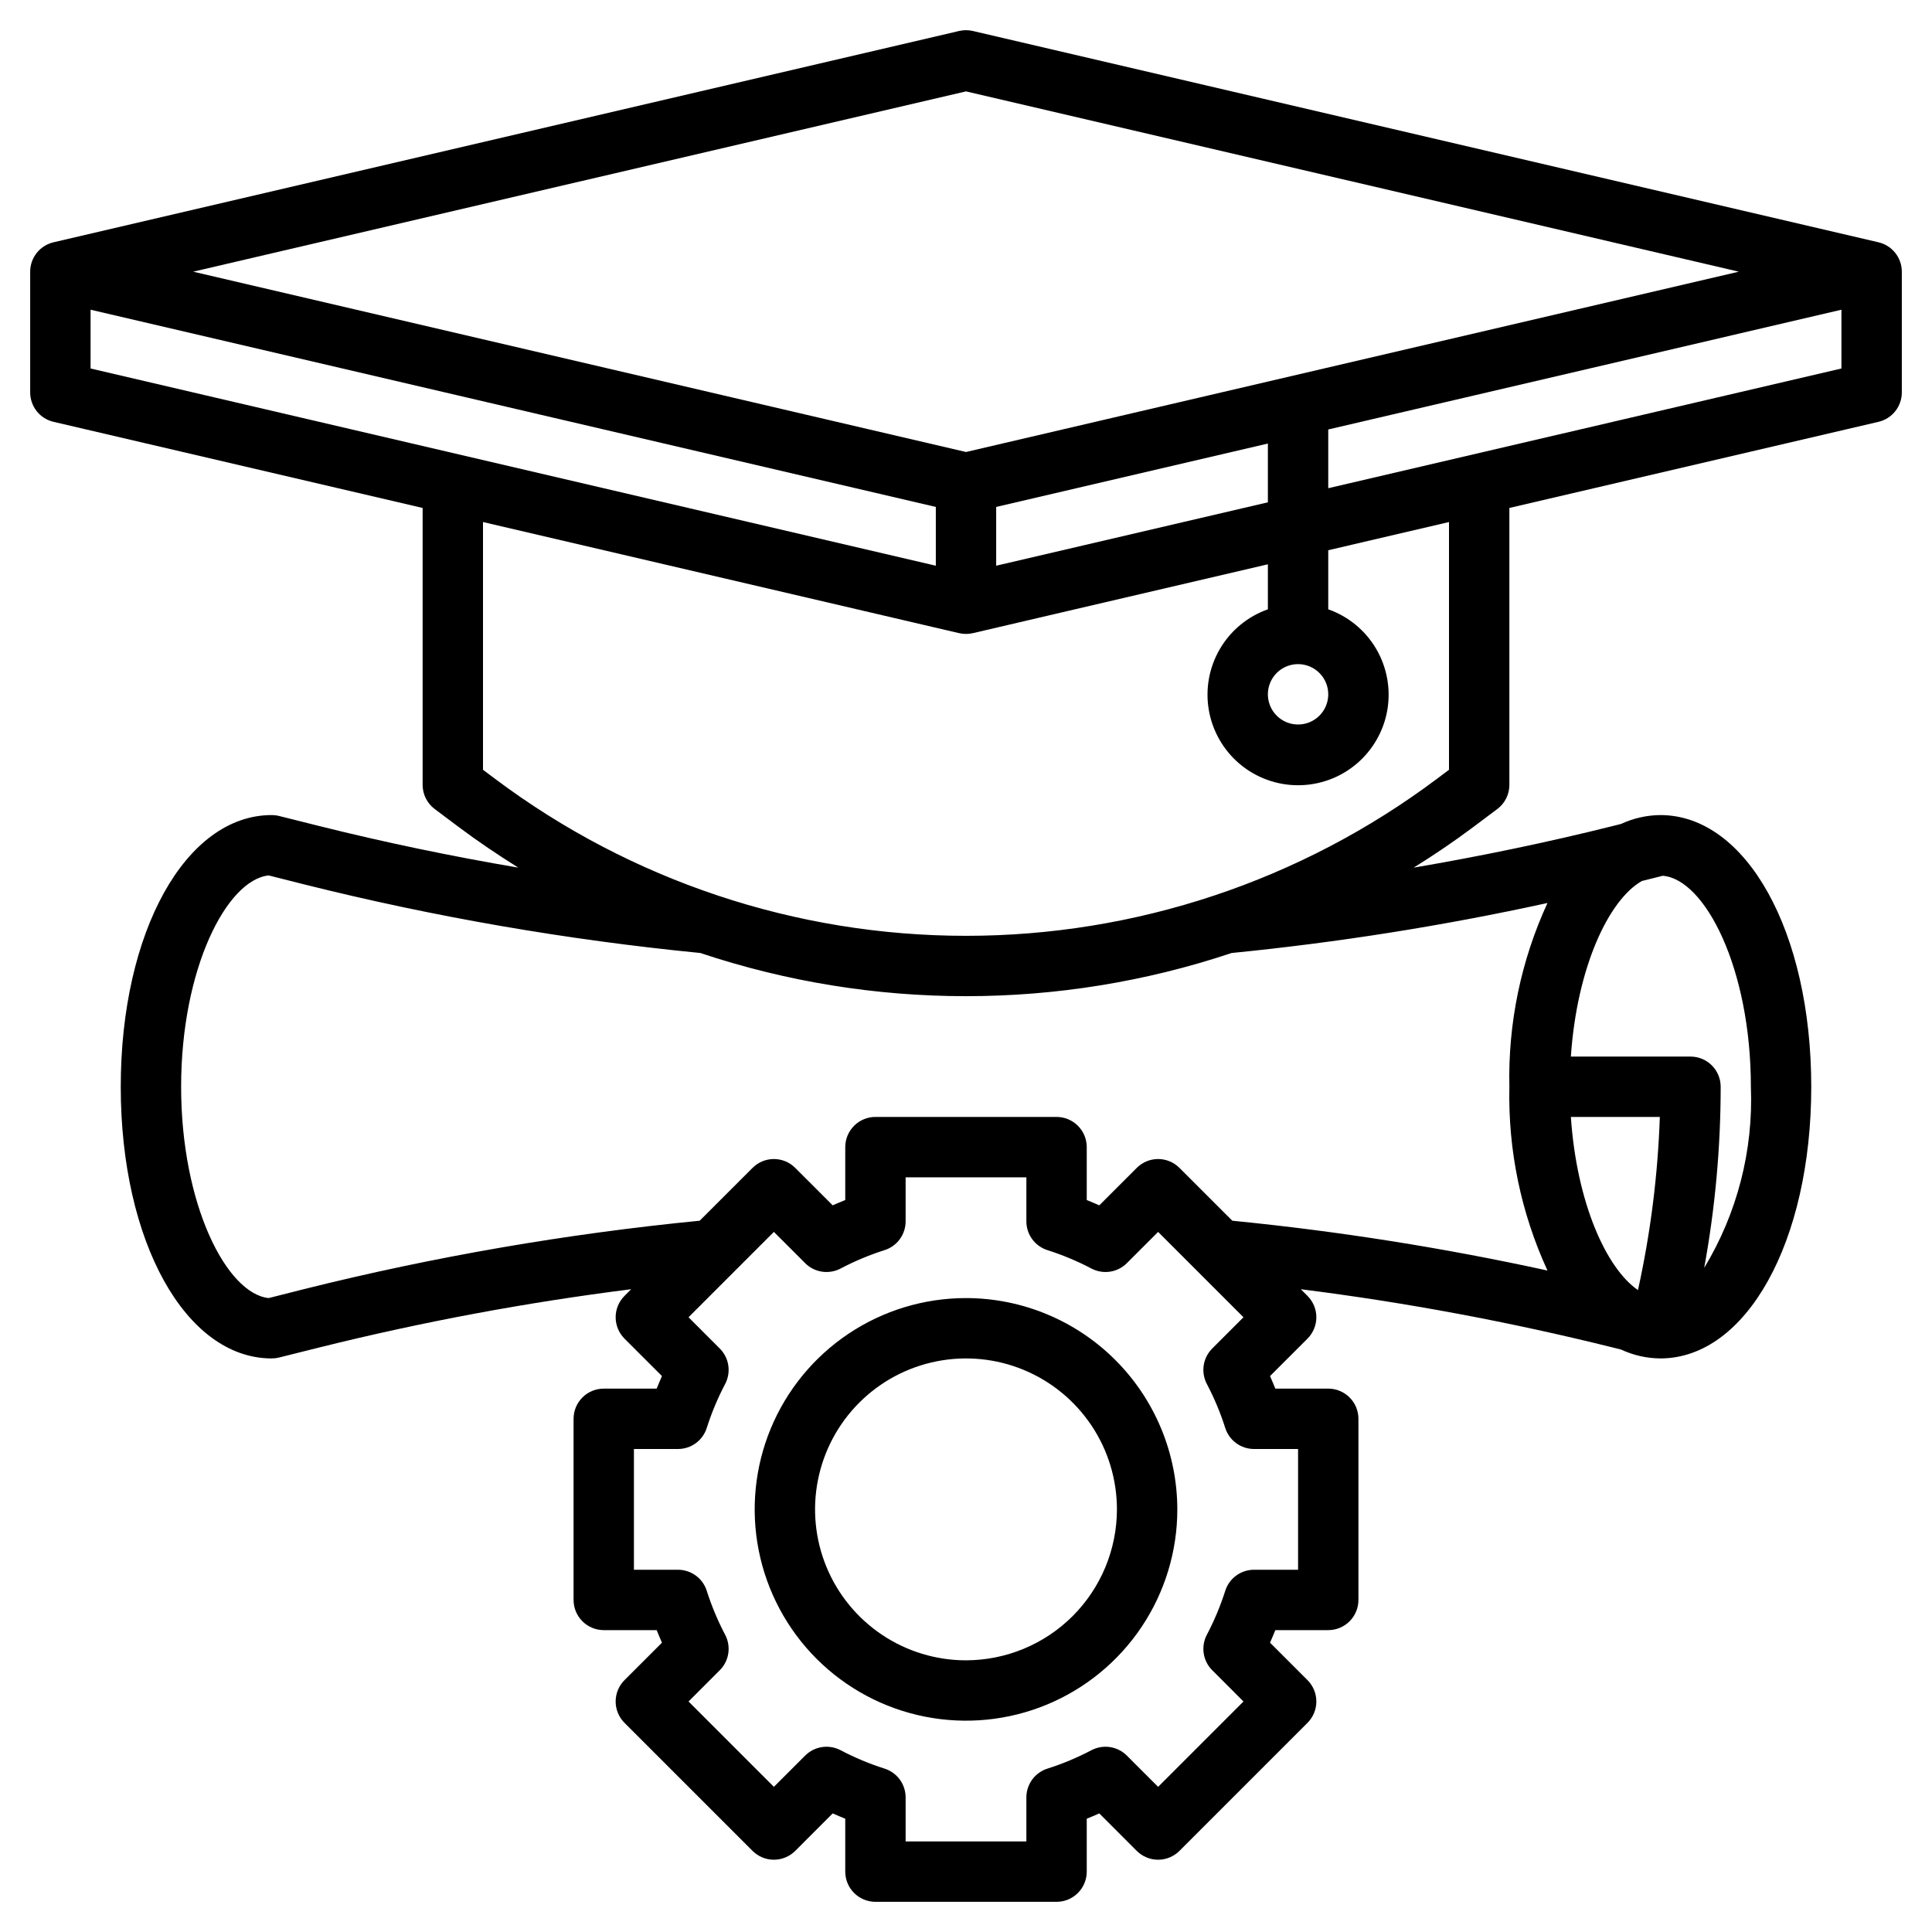
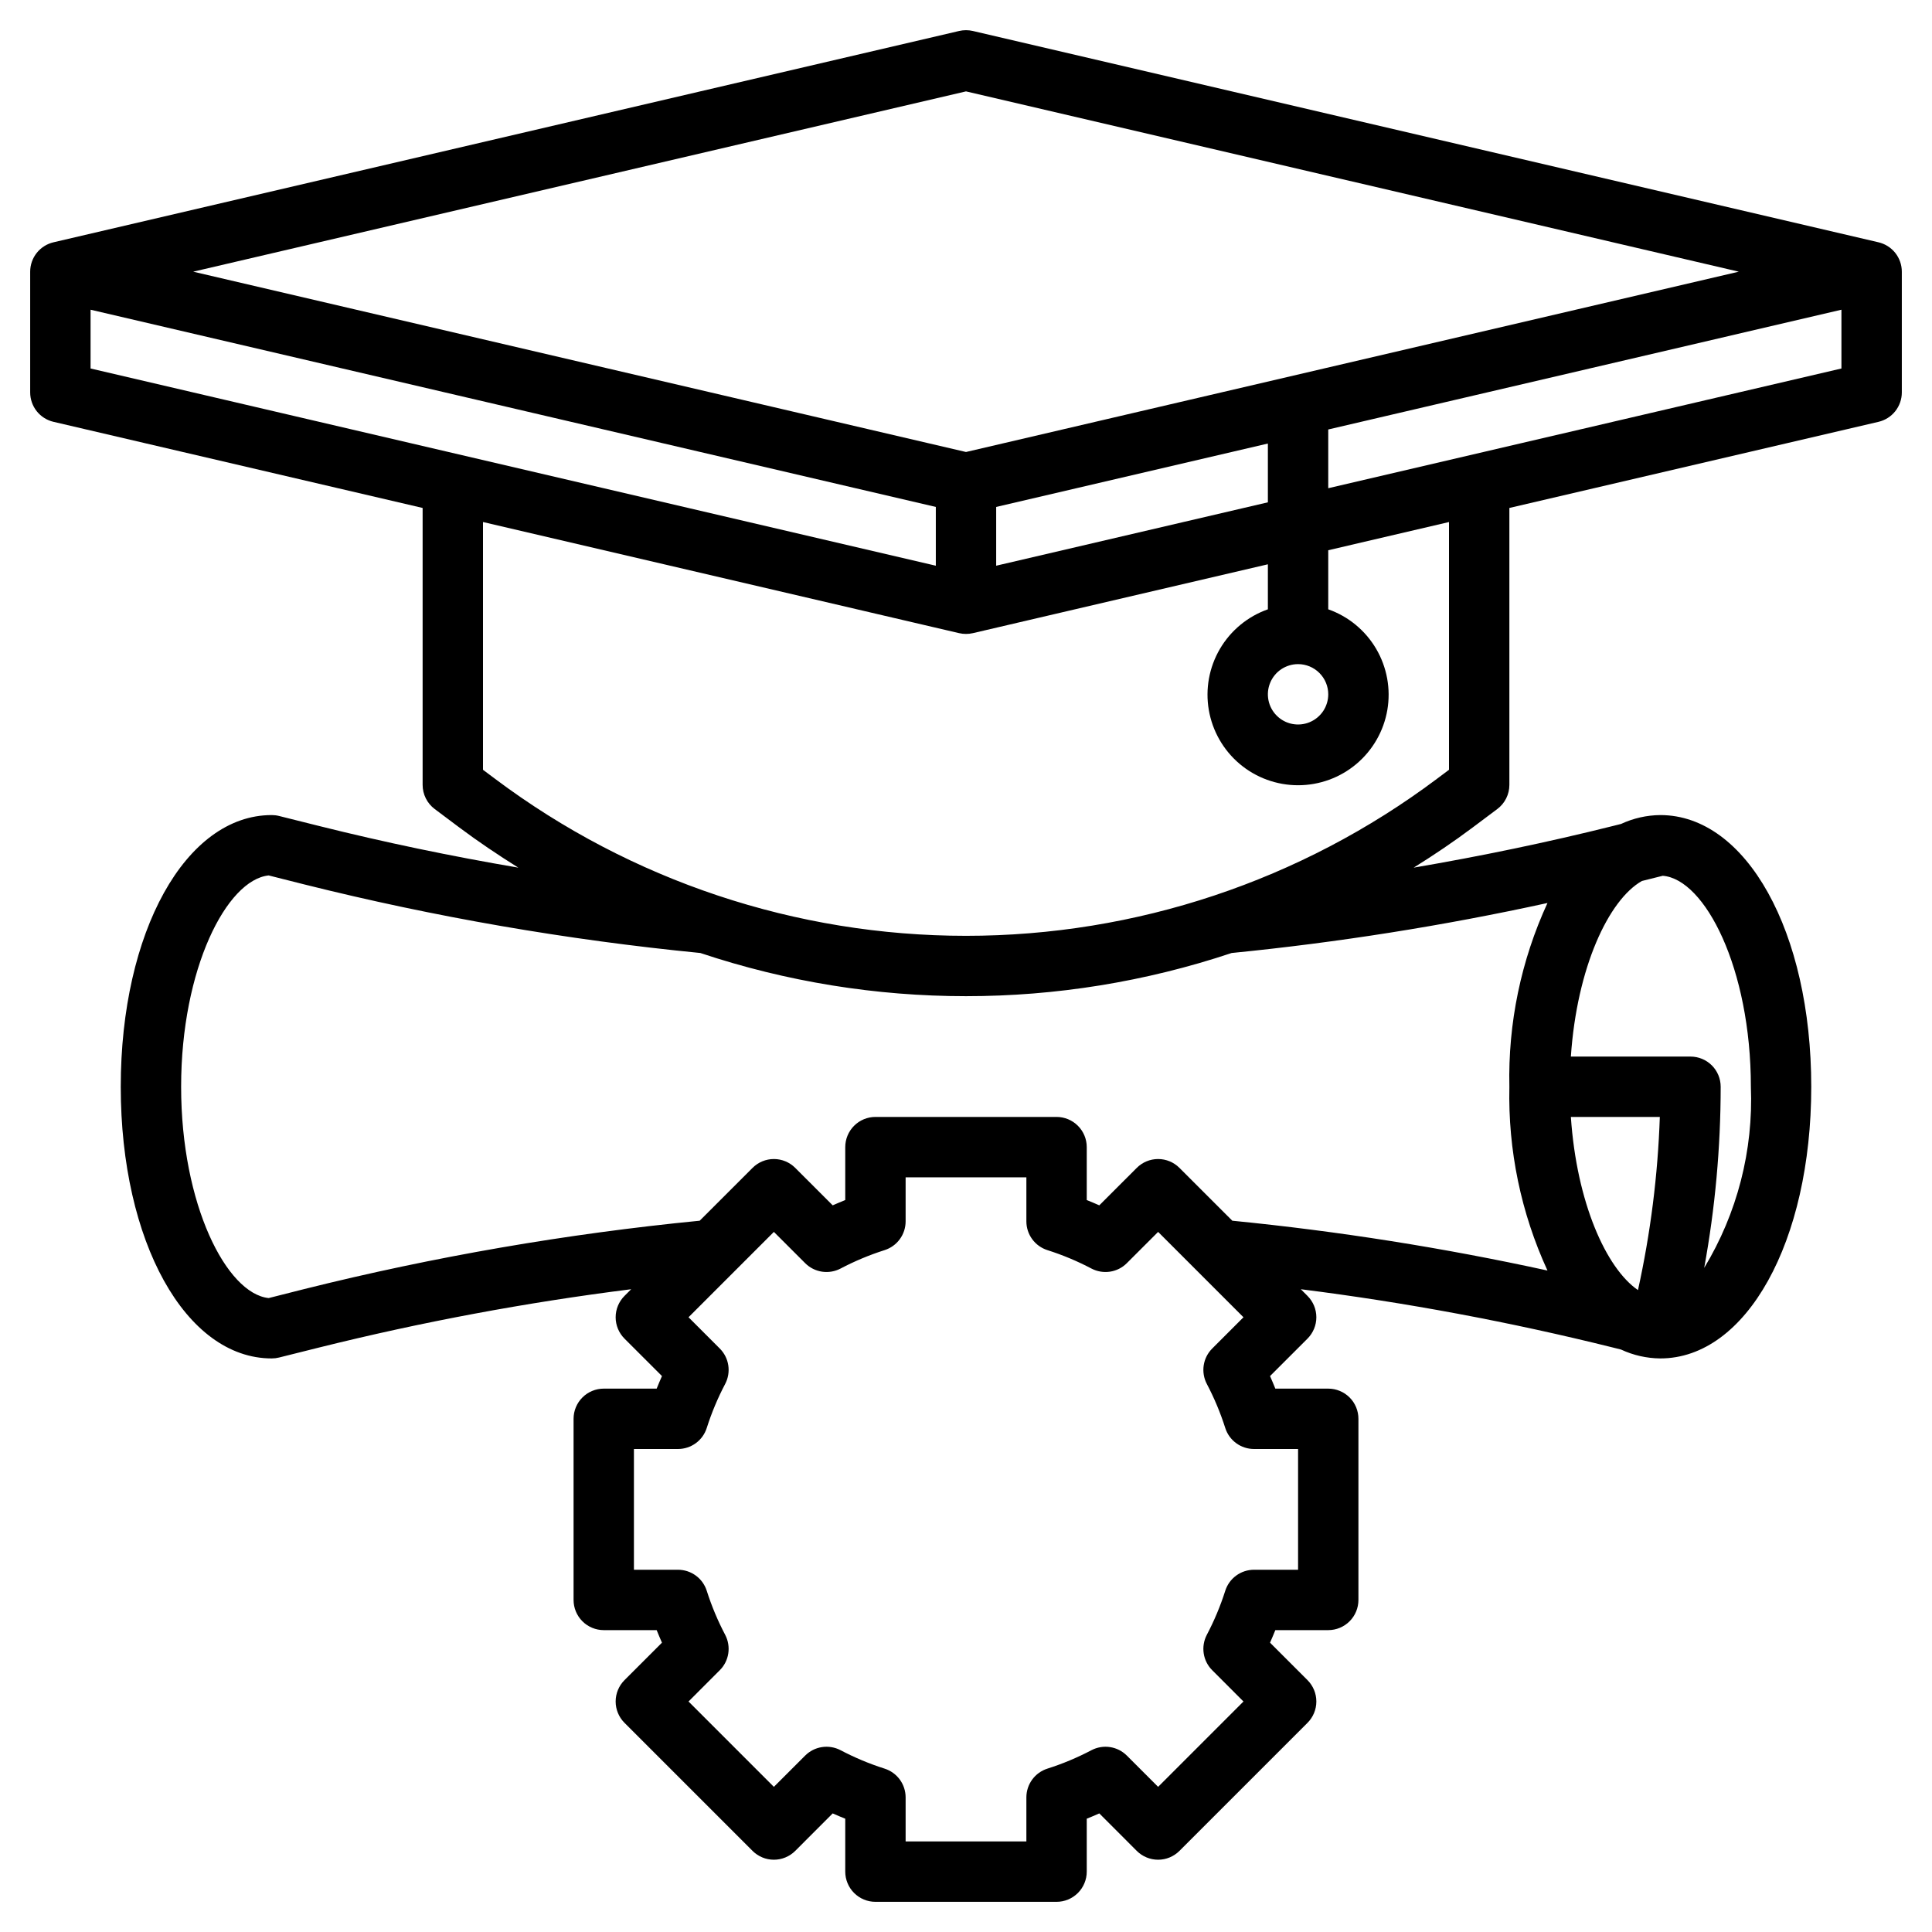
<svg xmlns="http://www.w3.org/2000/svg" width="100" height="100" viewBox="0 0 100 100" fill="none">
  <path d="M97.23 12.541L50.355 1.603C50.121 1.549 49.879 1.549 49.645 1.603L2.77 12.541C2.427 12.621 2.12 12.815 1.901 13.091C1.682 13.367 1.562 13.71 1.562 14.062V20.312C1.562 20.665 1.682 21.008 1.901 21.284C2.12 21.56 2.427 21.754 2.77 21.834L21.875 26.292V40.625C21.875 40.868 21.931 41.107 22.04 41.324C22.148 41.541 22.306 41.73 22.5 41.875L23.75 42.812C24.744 43.558 25.781 44.253 26.828 44.909C23.361 44.319 19.916 43.603 16.516 42.753L14.442 42.234C14.318 42.203 14.191 42.188 14.062 42.188C9.608 42.188 6.25 48.233 6.25 56.25C6.25 64.267 9.608 70.312 14.062 70.312C14.191 70.312 14.318 70.297 14.442 70.266L16.517 69.747C21.837 68.423 27.231 67.415 32.67 66.73L32.323 67.077C32.031 67.37 31.866 67.767 31.866 68.181C31.866 68.596 32.031 68.993 32.323 69.286L34.263 71.225C34.167 71.442 34.077 71.658 33.989 71.875H31.25C30.836 71.875 30.438 72.04 30.145 72.333C29.852 72.626 29.688 73.023 29.688 73.438V82.812C29.688 83.227 29.852 83.624 30.145 83.917C30.438 84.21 30.836 84.375 31.25 84.375H33.989C34.077 84.592 34.167 84.808 34.263 85.025L32.323 86.964C32.031 87.257 31.866 87.654 31.866 88.069C31.866 88.483 32.031 88.88 32.323 89.173L38.952 95.802C39.245 96.094 39.642 96.259 40.056 96.259C40.471 96.259 40.868 96.094 41.161 95.802L43.1 93.862C43.317 93.958 43.533 94.049 43.75 94.136V96.875C43.75 97.289 43.915 97.687 44.208 97.98C44.501 98.273 44.898 98.438 45.312 98.438H54.688C55.102 98.438 55.499 98.273 55.792 97.98C56.085 97.687 56.25 97.289 56.25 96.875V94.136C56.467 94.049 56.683 93.958 56.9 93.862L58.839 95.802C59.132 96.094 59.529 96.259 59.944 96.259C60.358 96.259 60.755 96.094 61.048 95.802L67.677 89.173C67.969 88.88 68.134 88.483 68.134 88.069C68.134 87.654 67.969 87.257 67.677 86.964L65.737 85.025C65.833 84.808 65.923 84.592 66.011 84.375H68.75C69.164 84.375 69.562 84.21 69.855 83.917C70.148 83.624 70.312 83.227 70.312 82.812V73.438C70.312 73.023 70.148 72.626 69.855 72.333C69.562 72.04 69.164 71.875 68.75 71.875H66.011C65.923 71.658 65.833 71.442 65.737 71.225L67.677 69.286C67.969 68.993 68.134 68.596 68.134 68.181C68.134 67.767 67.969 67.37 67.677 67.077L67.33 66.73C72.769 67.415 78.163 68.423 83.483 69.747L83.905 69.853C84.542 70.15 85.235 70.306 85.938 70.312C90.392 70.312 93.75 64.267 93.75 56.25C93.75 48.233 90.392 42.188 85.938 42.188C85.235 42.194 84.543 42.351 83.906 42.647L83.484 42.753C80.086 43.603 76.639 44.316 73.172 44.909C74.225 44.253 75.256 43.558 76.25 42.812L77.5 41.875C77.694 41.73 77.852 41.541 77.96 41.324C78.069 41.107 78.125 40.868 78.125 40.625V26.292L97.23 21.834C97.573 21.754 97.88 21.56 98.099 21.284C98.318 21.008 98.438 20.665 98.438 20.312V14.062C98.438 13.71 98.318 13.367 98.099 13.091C97.88 12.815 97.573 12.621 97.23 12.541ZM50 4.73L90 14.062L50 23.395L10 14.062L50 4.73ZM51.562 26.239L65.625 22.958V26L51.562 29.281V26.239ZM4.688 16.031L48.438 26.239V29.281L4.688 19.073V16.031ZM67.188 75V81.25H64.908C64.575 81.25 64.251 81.356 63.983 81.553C63.715 81.749 63.517 82.027 63.417 82.344C63.167 83.129 62.848 83.891 62.464 84.62C62.31 84.915 62.254 85.252 62.304 85.581C62.354 85.91 62.508 86.215 62.744 86.45L64.362 88.069L59.944 92.487L58.325 90.869C58.09 90.633 57.785 90.479 57.456 90.429C57.127 90.379 56.79 90.435 56.495 90.589C55.766 90.973 55.004 91.292 54.219 91.542C53.902 91.642 53.624 91.84 53.428 92.108C53.231 92.376 53.125 92.7 53.125 93.033V95.312H46.875V93.033C46.875 92.7 46.769 92.376 46.572 92.108C46.376 91.84 46.098 91.642 45.781 91.542C44.996 91.292 44.234 90.973 43.505 90.589C43.21 90.435 42.873 90.379 42.544 90.429C42.215 90.479 41.91 90.633 41.675 90.869L40.056 92.487L35.638 88.069L37.256 86.45C37.492 86.215 37.646 85.91 37.696 85.581C37.746 85.252 37.69 84.915 37.536 84.62C37.152 83.891 36.833 83.129 36.583 82.344C36.483 82.027 36.285 81.749 36.017 81.553C35.748 81.356 35.425 81.25 35.092 81.25H32.812V75H35.092C35.425 75 35.748 74.894 36.017 74.697C36.285 74.501 36.483 74.224 36.583 73.906C36.833 73.121 37.152 72.359 37.536 71.63C37.69 71.335 37.746 70.998 37.696 70.669C37.646 70.34 37.492 70.035 37.256 69.8L35.638 68.181L40.056 63.763L41.675 65.381C41.91 65.617 42.215 65.771 42.544 65.821C42.873 65.871 43.21 65.815 43.505 65.661C44.234 65.277 44.996 64.958 45.781 64.708C46.098 64.608 46.376 64.41 46.572 64.142C46.769 63.874 46.875 63.55 46.875 63.217V60.938H53.125V63.217C53.125 63.55 53.231 63.874 53.428 64.142C53.624 64.41 53.902 64.608 54.219 64.708C55.004 64.958 55.766 65.277 56.495 65.661C56.79 65.815 57.127 65.871 57.456 65.821C57.785 65.771 58.09 65.617 58.325 65.381L59.944 63.763L64.362 68.181L62.744 69.8C62.508 70.035 62.354 70.34 62.304 70.669C62.254 70.998 62.31 71.335 62.464 71.63C62.848 72.359 63.167 73.121 63.417 73.906C63.517 74.224 63.715 74.501 63.983 74.697C64.251 74.894 64.575 75 64.908 75H67.188ZM84.781 66.775C83.133 65.644 81.608 62.244 81.308 57.812H85.912C85.81 60.828 85.431 63.828 84.781 66.775ZM90.625 56.25C90.757 59.544 89.917 62.805 88.209 65.625C88.775 62.532 89.061 59.394 89.062 56.25C89.062 55.836 88.898 55.438 88.605 55.145C88.312 54.852 87.914 54.688 87.5 54.688H81.308C81.62 50.081 83.259 46.581 84.983 45.6L86.064 45.33C88.244 45.503 90.625 50.109 90.625 56.25ZM80.097 46.739C78.726 49.718 78.051 52.971 78.125 56.25C78.052 59.529 78.726 62.782 80.097 65.763C74.714 64.586 69.267 63.725 63.784 63.184L61.048 60.449C60.755 60.156 60.358 59.991 59.944 59.991C59.529 59.991 59.132 60.156 58.839 60.449L56.9 62.388C56.683 62.292 56.467 62.202 56.25 62.114V59.375C56.25 58.961 56.085 58.563 55.792 58.27C55.499 57.977 55.102 57.812 54.688 57.812H45.312C44.898 57.812 44.501 57.977 44.208 58.27C43.915 58.563 43.75 58.961 43.75 59.375V62.114C43.533 62.202 43.317 62.292 43.1 62.388L41.161 60.449C40.868 60.156 40.471 59.991 40.056 59.991C39.642 59.991 39.245 60.156 38.952 60.449L36.216 63.184C29.32 63.86 22.482 65.041 15.759 66.719L13.906 67.188C11.733 66.961 9.375 62.359 9.375 56.25C9.375 50.141 11.733 45.539 13.906 45.312L15.764 45.781C22.497 47.464 29.344 48.649 36.25 49.327C45.174 52.307 54.826 52.307 63.75 49.327C69.245 48.783 74.703 47.919 80.097 46.739ZM75 39.844L74.375 40.312C67.343 45.587 58.79 48.438 50 48.438C41.21 48.438 32.657 45.587 25.625 40.312L25 39.844V27.02L49.645 32.772C49.879 32.826 50.121 32.826 50.355 32.772L65.625 29.208V31.538C64.582 31.906 63.704 32.631 63.144 33.585C62.585 34.539 62.38 35.66 62.568 36.75C62.755 37.839 63.321 38.828 64.166 39.541C65.012 40.254 66.082 40.644 67.188 40.644C68.293 40.644 69.363 40.254 70.209 39.541C71.054 38.828 71.621 37.839 71.808 36.75C71.995 35.66 71.79 34.539 71.231 33.585C70.671 32.631 69.793 31.906 68.75 31.538V28.48L75 27.02V39.844ZM68.75 35.938C68.75 36.246 68.658 36.549 68.487 36.806C68.315 37.062 68.071 37.263 67.785 37.381C67.5 37.499 67.186 37.53 66.883 37.47C66.58 37.41 66.301 37.261 66.083 37.042C65.864 36.824 65.715 36.545 65.655 36.242C65.595 35.939 65.626 35.625 65.744 35.34C65.862 35.054 66.062 34.81 66.319 34.638C66.576 34.467 66.879 34.375 67.188 34.375C67.602 34.375 67.999 34.54 68.292 34.833C68.585 35.126 68.75 35.523 68.75 35.938ZM68.75 25.27V22.23L95.312 16.031V19.073L68.75 25.27Z" fill="black" />
-   <path d="M50 67.188C47.837 67.188 45.722 67.829 43.923 69.031C42.125 70.233 40.723 71.941 39.895 73.939C39.067 75.938 38.851 78.137 39.273 80.259C39.695 82.38 40.736 84.329 42.266 85.859C43.796 87.389 45.745 88.43 47.866 88.852C49.988 89.274 52.187 89.058 54.186 88.23C56.184 87.402 57.892 86 59.094 84.201C60.296 82.403 60.938 80.288 60.938 78.125C60.934 75.225 59.781 72.445 57.73 70.395C55.68 68.344 52.9 67.191 50 67.188ZM50 85.938C48.455 85.938 46.944 85.479 45.66 84.621C44.375 83.762 43.373 82.542 42.782 81.115C42.191 79.687 42.036 78.116 42.338 76.601C42.639 75.085 43.383 73.693 44.476 72.601C45.568 71.508 46.96 70.764 48.476 70.463C49.991 70.161 51.562 70.316 52.99 70.907C54.417 71.499 55.637 72.5 56.496 73.785C57.354 75.069 57.812 76.58 57.812 78.125C57.81 80.196 56.986 82.182 55.522 83.647C54.057 85.111 52.071 85.935 50 85.938Z" fill="black" />
</svg>